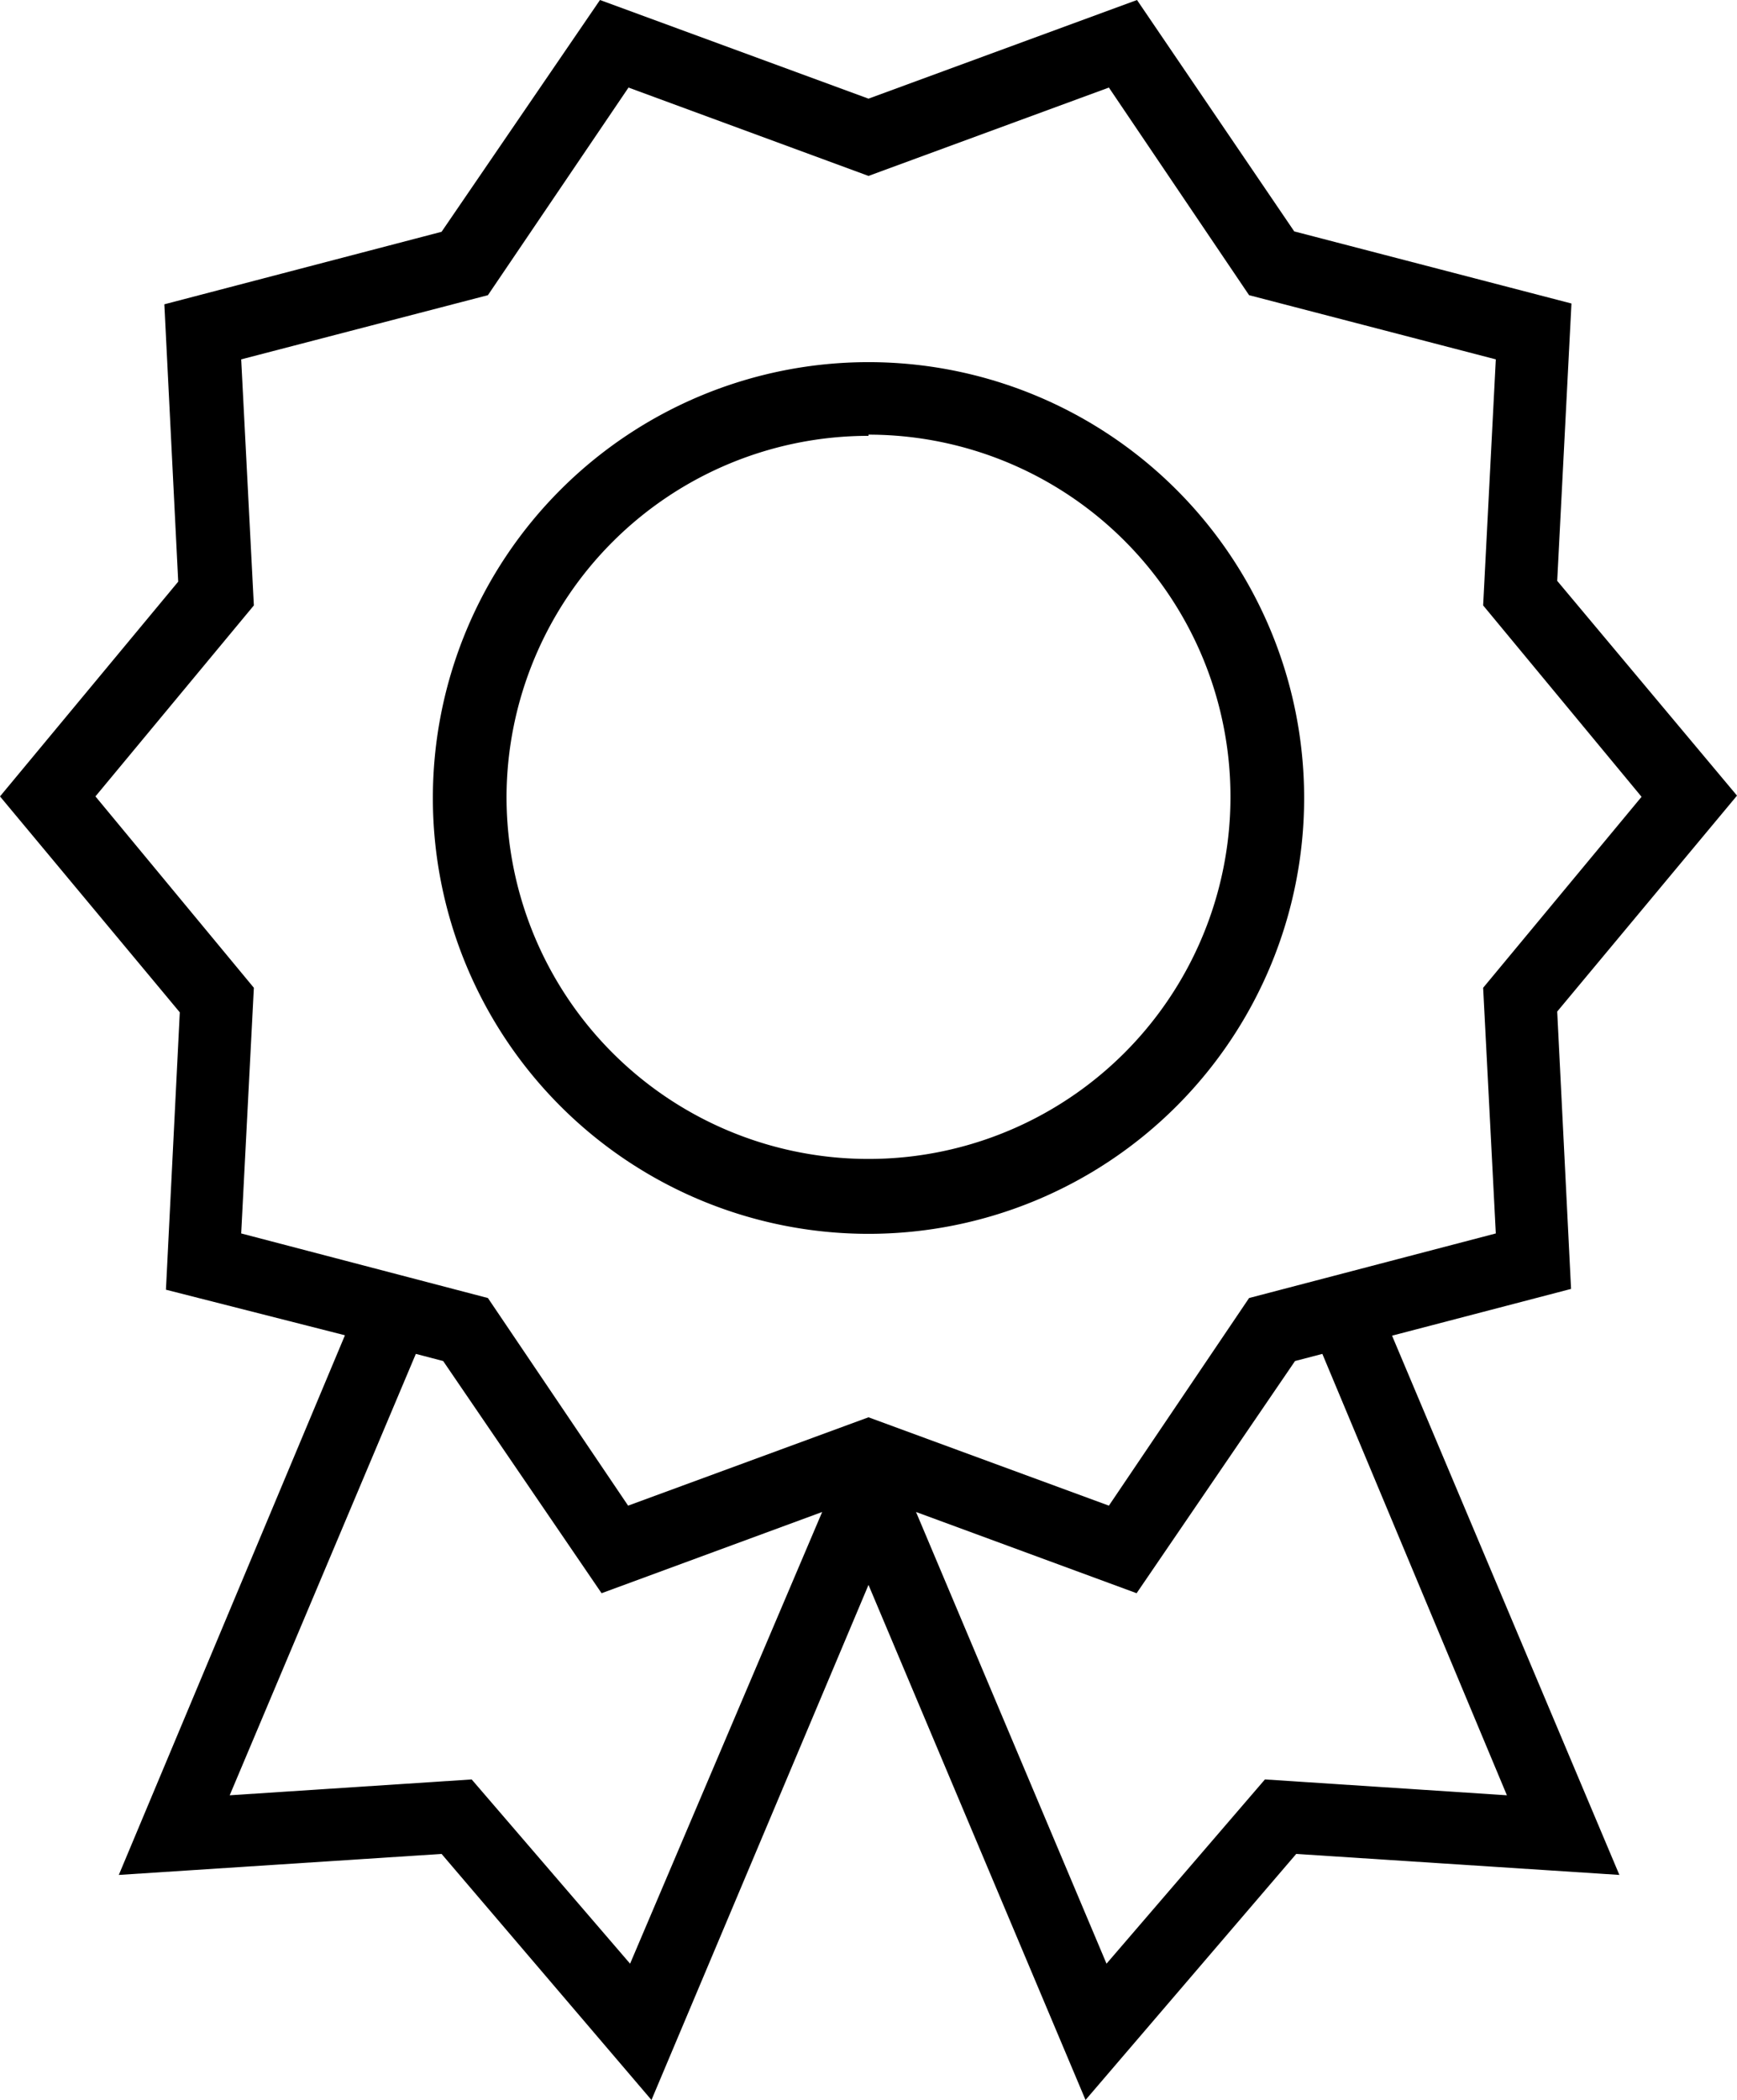
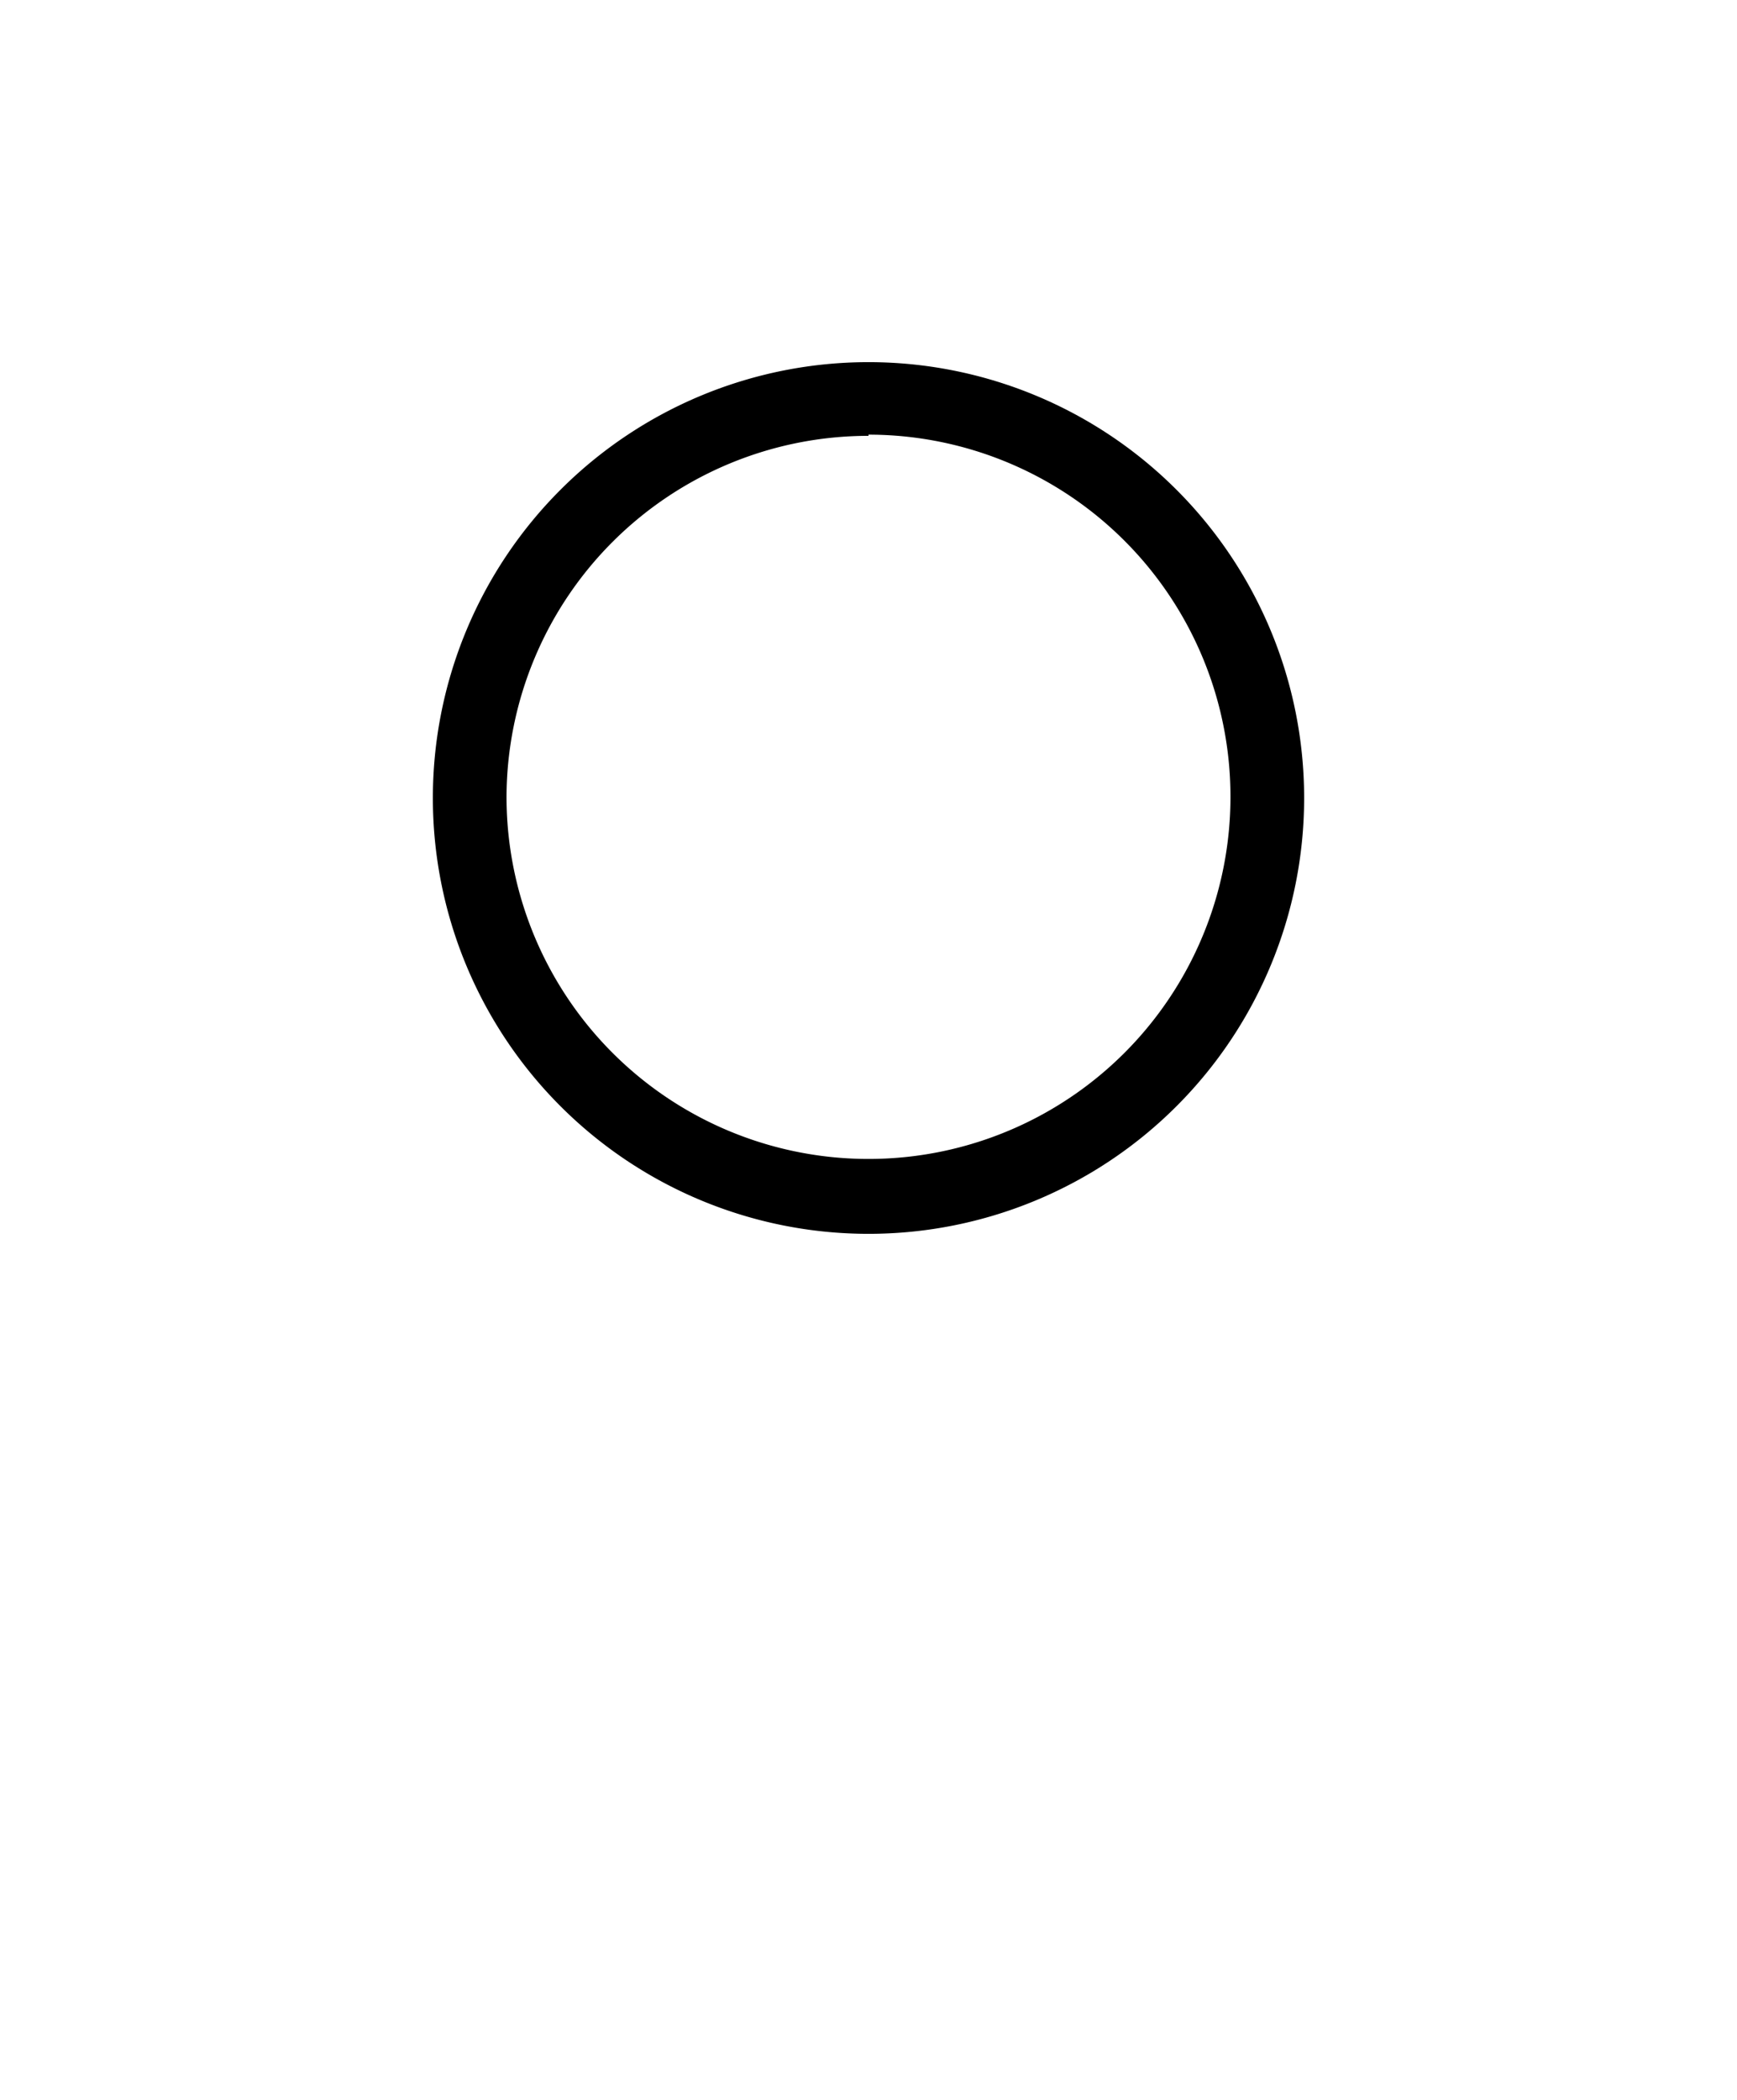
<svg xmlns="http://www.w3.org/2000/svg" id="Layer_1" data-name="Layer 1" width="43.86" height="53" viewBox="0 0 43.86 53">
  <g>
-     <path d="M39.32,14.66l.36-7-7-1.82L28.71,0,21.93,2.49,15.15,0l-4,5.85-7,1.83.35,7L0,20.1l4.54,5.45-.35,7L8.71,33.7,3,47.32l8.15-.53L16.45,53l5.48-13,5.48,13,5.32-6.21,8.16.53L35.15,33.71l4.52-1.18-.35-7,4.54-5.45ZM15.91,49.56l-4-4.65-6.11.4L10.5,34.17l.69.18,4,5.86,5.57-2.05Zm22.14-4.25-6.11-.4-4,4.65-4.81-11.4,5.57,2.05,4-5.86.69-.18Zm-.28-14.18-6.23,1.63L28,38l-6.07-2.23L15.86,38l-3.54-5.24L6.09,31.13l.32-6.2-4-4.83,4-4.82L6.09,9.07l6.23-1.62,3.55-5.24,6.06,2.23L28,2.21l3.54,5.24,6.23,1.62-.32,6.21,4,4.83-4,4.82Z" />
    <path d="M21.93,9.14a11,11,0,1,0,11,11A11,11,0,0,0,21.93,9.14Zm0,1.83a9.14,9.14,0,1,1-9.14,9.13A9.14,9.14,0,0,1,21.93,11Z" />
  </g>
</svg>